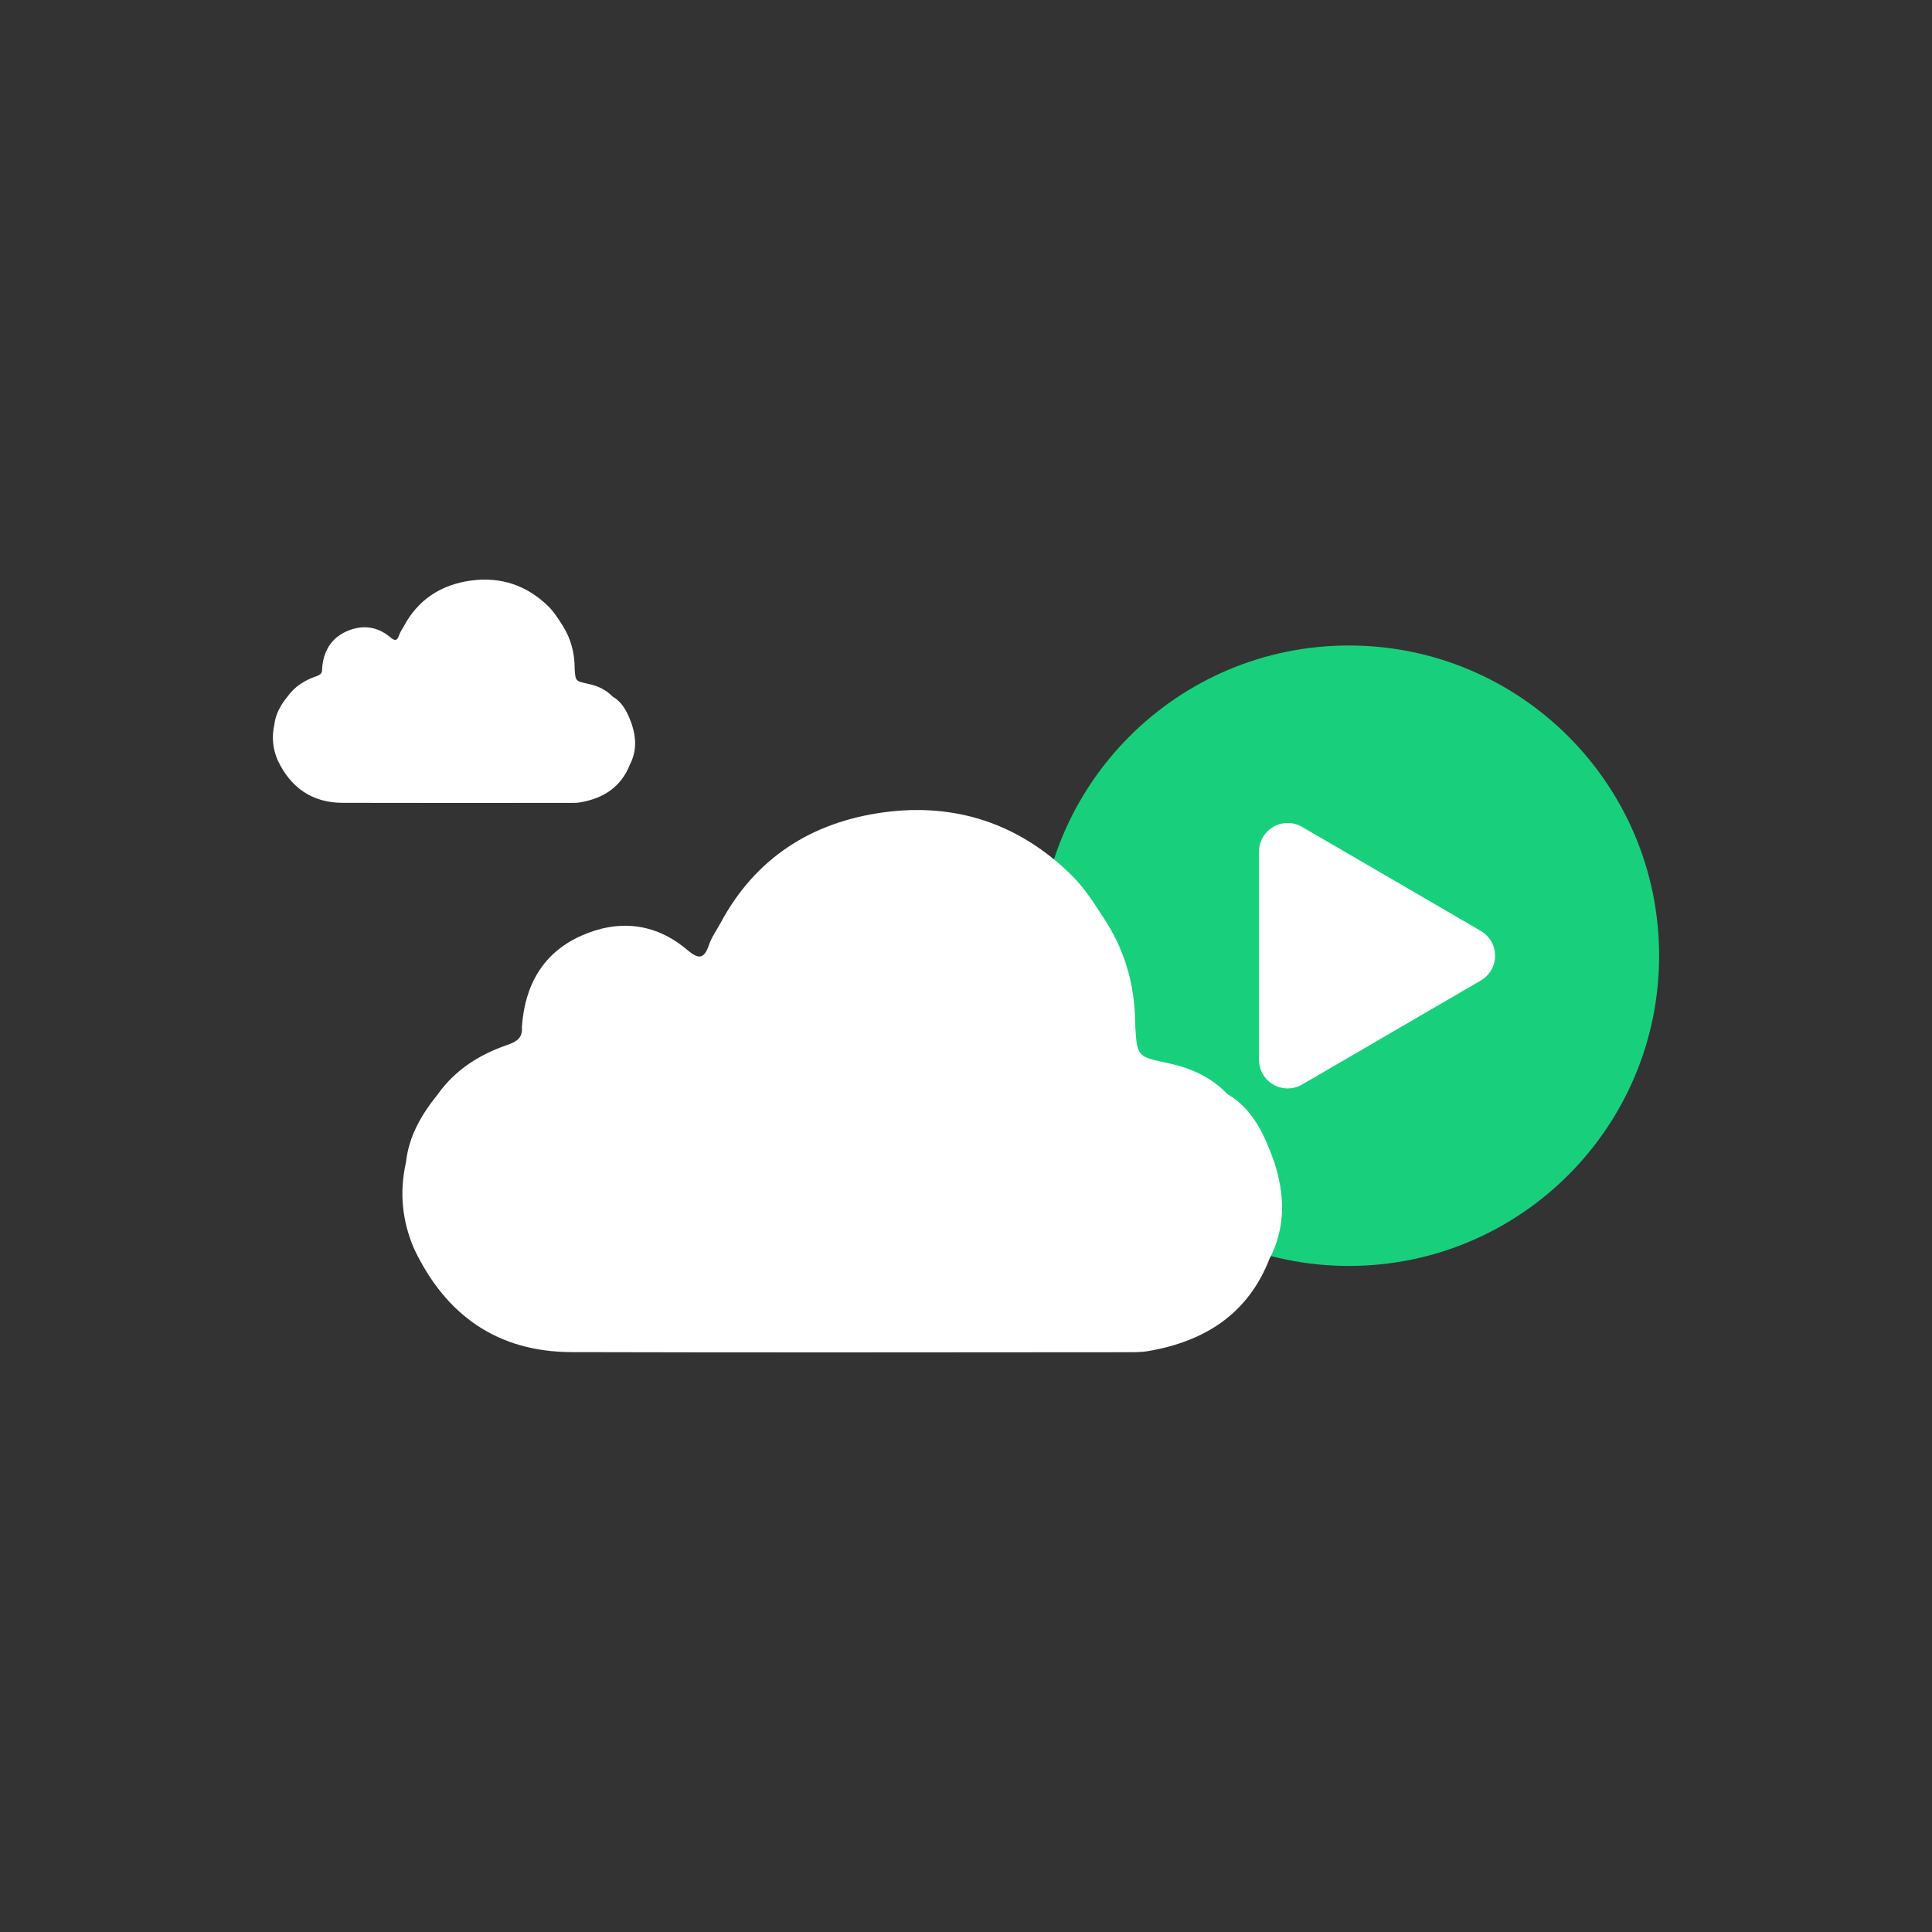
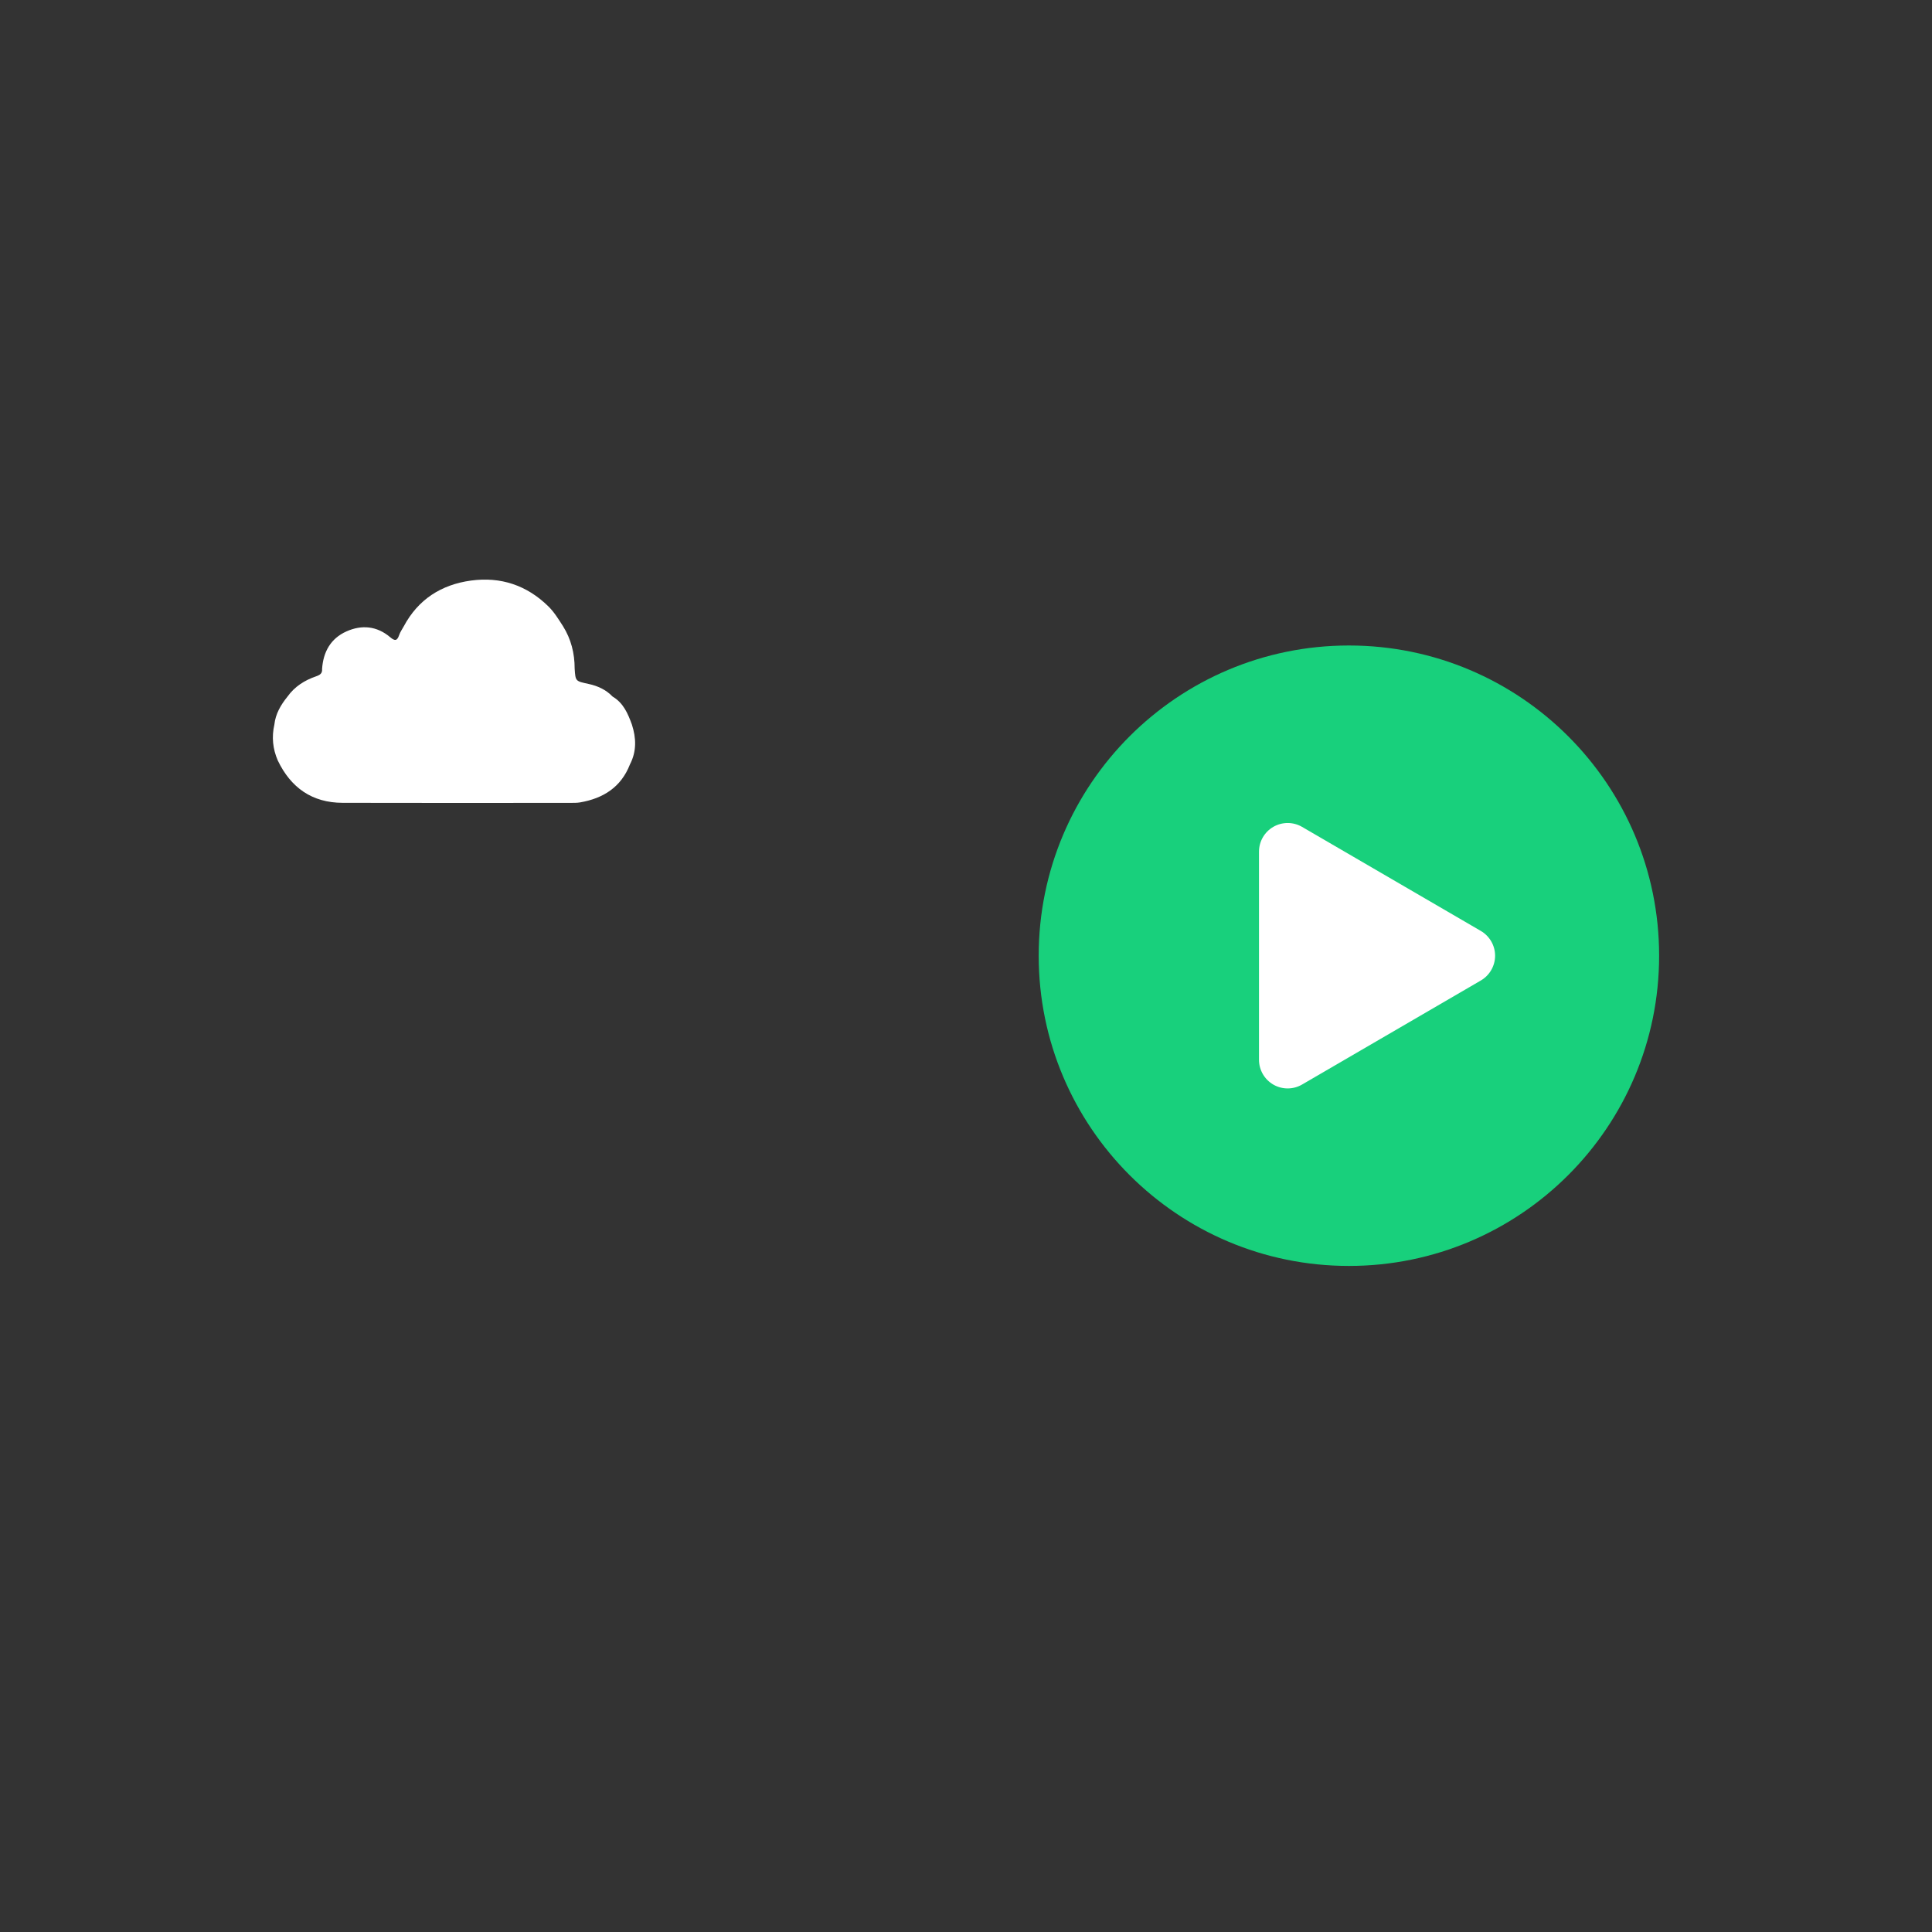
<svg xmlns="http://www.w3.org/2000/svg" version="1.1" id="Calque_1" x="0px" y="0px" width="800px" height="800px" viewBox="0 0 800 800" enable-background="new 0 0 800 800" xml:space="preserve">
  <rect x="0" y="0" width="800" height="800" fill="#333333" stroke="none" />
  <g>
    <g>
      <path fill="#18D07C" d="M558.555,267.285c70.945,0,128.453,57.51,128.453,128.454c0,70.945-57.51,128.458-128.453,128.458    c-70.947,0-128.453-57.513-128.453-128.458C430.102,324.796,487.608,267.285,558.555,267.285z" />
      <path fill="#FFFFFF" d="M521.323,352.664c0-4.252,2.271-8.173,5.957-10.297c3.686-2.113,8.221-2.104,11.893,0.037l74.008,43.078    c3.646,2.127,5.906,6.035,5.906,10.257c0,4.222-2.258,8.137-5.906,10.264l-74.008,43.076c-3.67,2.144-8.205,2.157-11.893,0.04    c-3.686-2.123-5.957-6.05-5.957-10.303V352.664z" />
    </g>
-     <path fill="#FFFFFF" d="M508.196,453c-6.511-6.85-14.895-10.65-23.76-12.593c-13.421-2.936-13.536-2.452-14.36-15.5   c0.022-15.331-3.588-29.667-11.764-42.741c-4.48-6.903-8.754-14.018-14.643-19.809c-21.682-21.318-48.053-30.041-77.873-25.97   c-29.731,4.063-53.051,18.862-67.532,45.986c-1.598,2.947-3.642,5.742-4.691,8.875c-2.065,6.188-4.505,5.904-9.104,2.013   c-13.242-11.199-28.487-12.616-43.827-5.77c-15.884,7.092-23.403,20.612-24.538,37.792c0.413,4.481-2.208,6.087-6.075,7.412   c-11.522,3.96-21.518,10.271-28.729,20.399c-6.708,8.298-12.003,17.259-13.185,28.129c-2.812,12.398-1.634,24.419,3.435,36.063   c13.109,27.398,34.489,42.516,65.205,42.595c76.234,0.218,152.474,0.078,228.705,0.041c3.385,0,6.824,0.079,10.123-0.491   c23.277-4.04,41.126-15.275,50.073-38.139c6.813-13.088,6.375-26.517,1.975-40.146C523.608,470.061,519.041,459.364,508.196,453z" />
    <path fill="#FFFFFF" d="M253.646,288.422c-2.678-2.817-6.133-4.385-9.78-5.185c-5.529-1.211-5.573-1.008-5.912-6.384   c0.006-6.313-1.478-12.215-4.844-17.6c-1.844-2.846-3.605-5.772-6.032-8.159c-8.926-8.776-19.789-12.371-32.065-10.694   c-12.244,1.674-21.848,7.765-27.812,18.935c-0.658,1.214-1.498,2.365-1.927,3.656c-0.852,2.545-1.858,2.431-3.751,0.829   c-5.455-4.611-11.731-5.196-18.049-2.376c-6.541,2.921-9.638,8.486-10.105,15.563c0.167,1.843-0.91,2.508-2.503,3.054   c-4.744,1.632-8.862,4.229-11.829,8.4c-2.762,3.415-4.943,7.108-5.429,11.585c-1.159,5.103-0.674,10.051,1.415,14.847   c5.4,11.283,14.202,17.509,26.853,17.543c31.393,0.09,62.789,0.031,94.179,0.019c1.393,0,2.807,0.033,4.168-0.203   c9.583-1.665,16.936-6.288,20.619-15.707c2.805-5.387,2.626-10.916,0.814-16.531C259.991,295.449,258.115,291.046,253.646,288.422z   " />
  </g>
</svg>